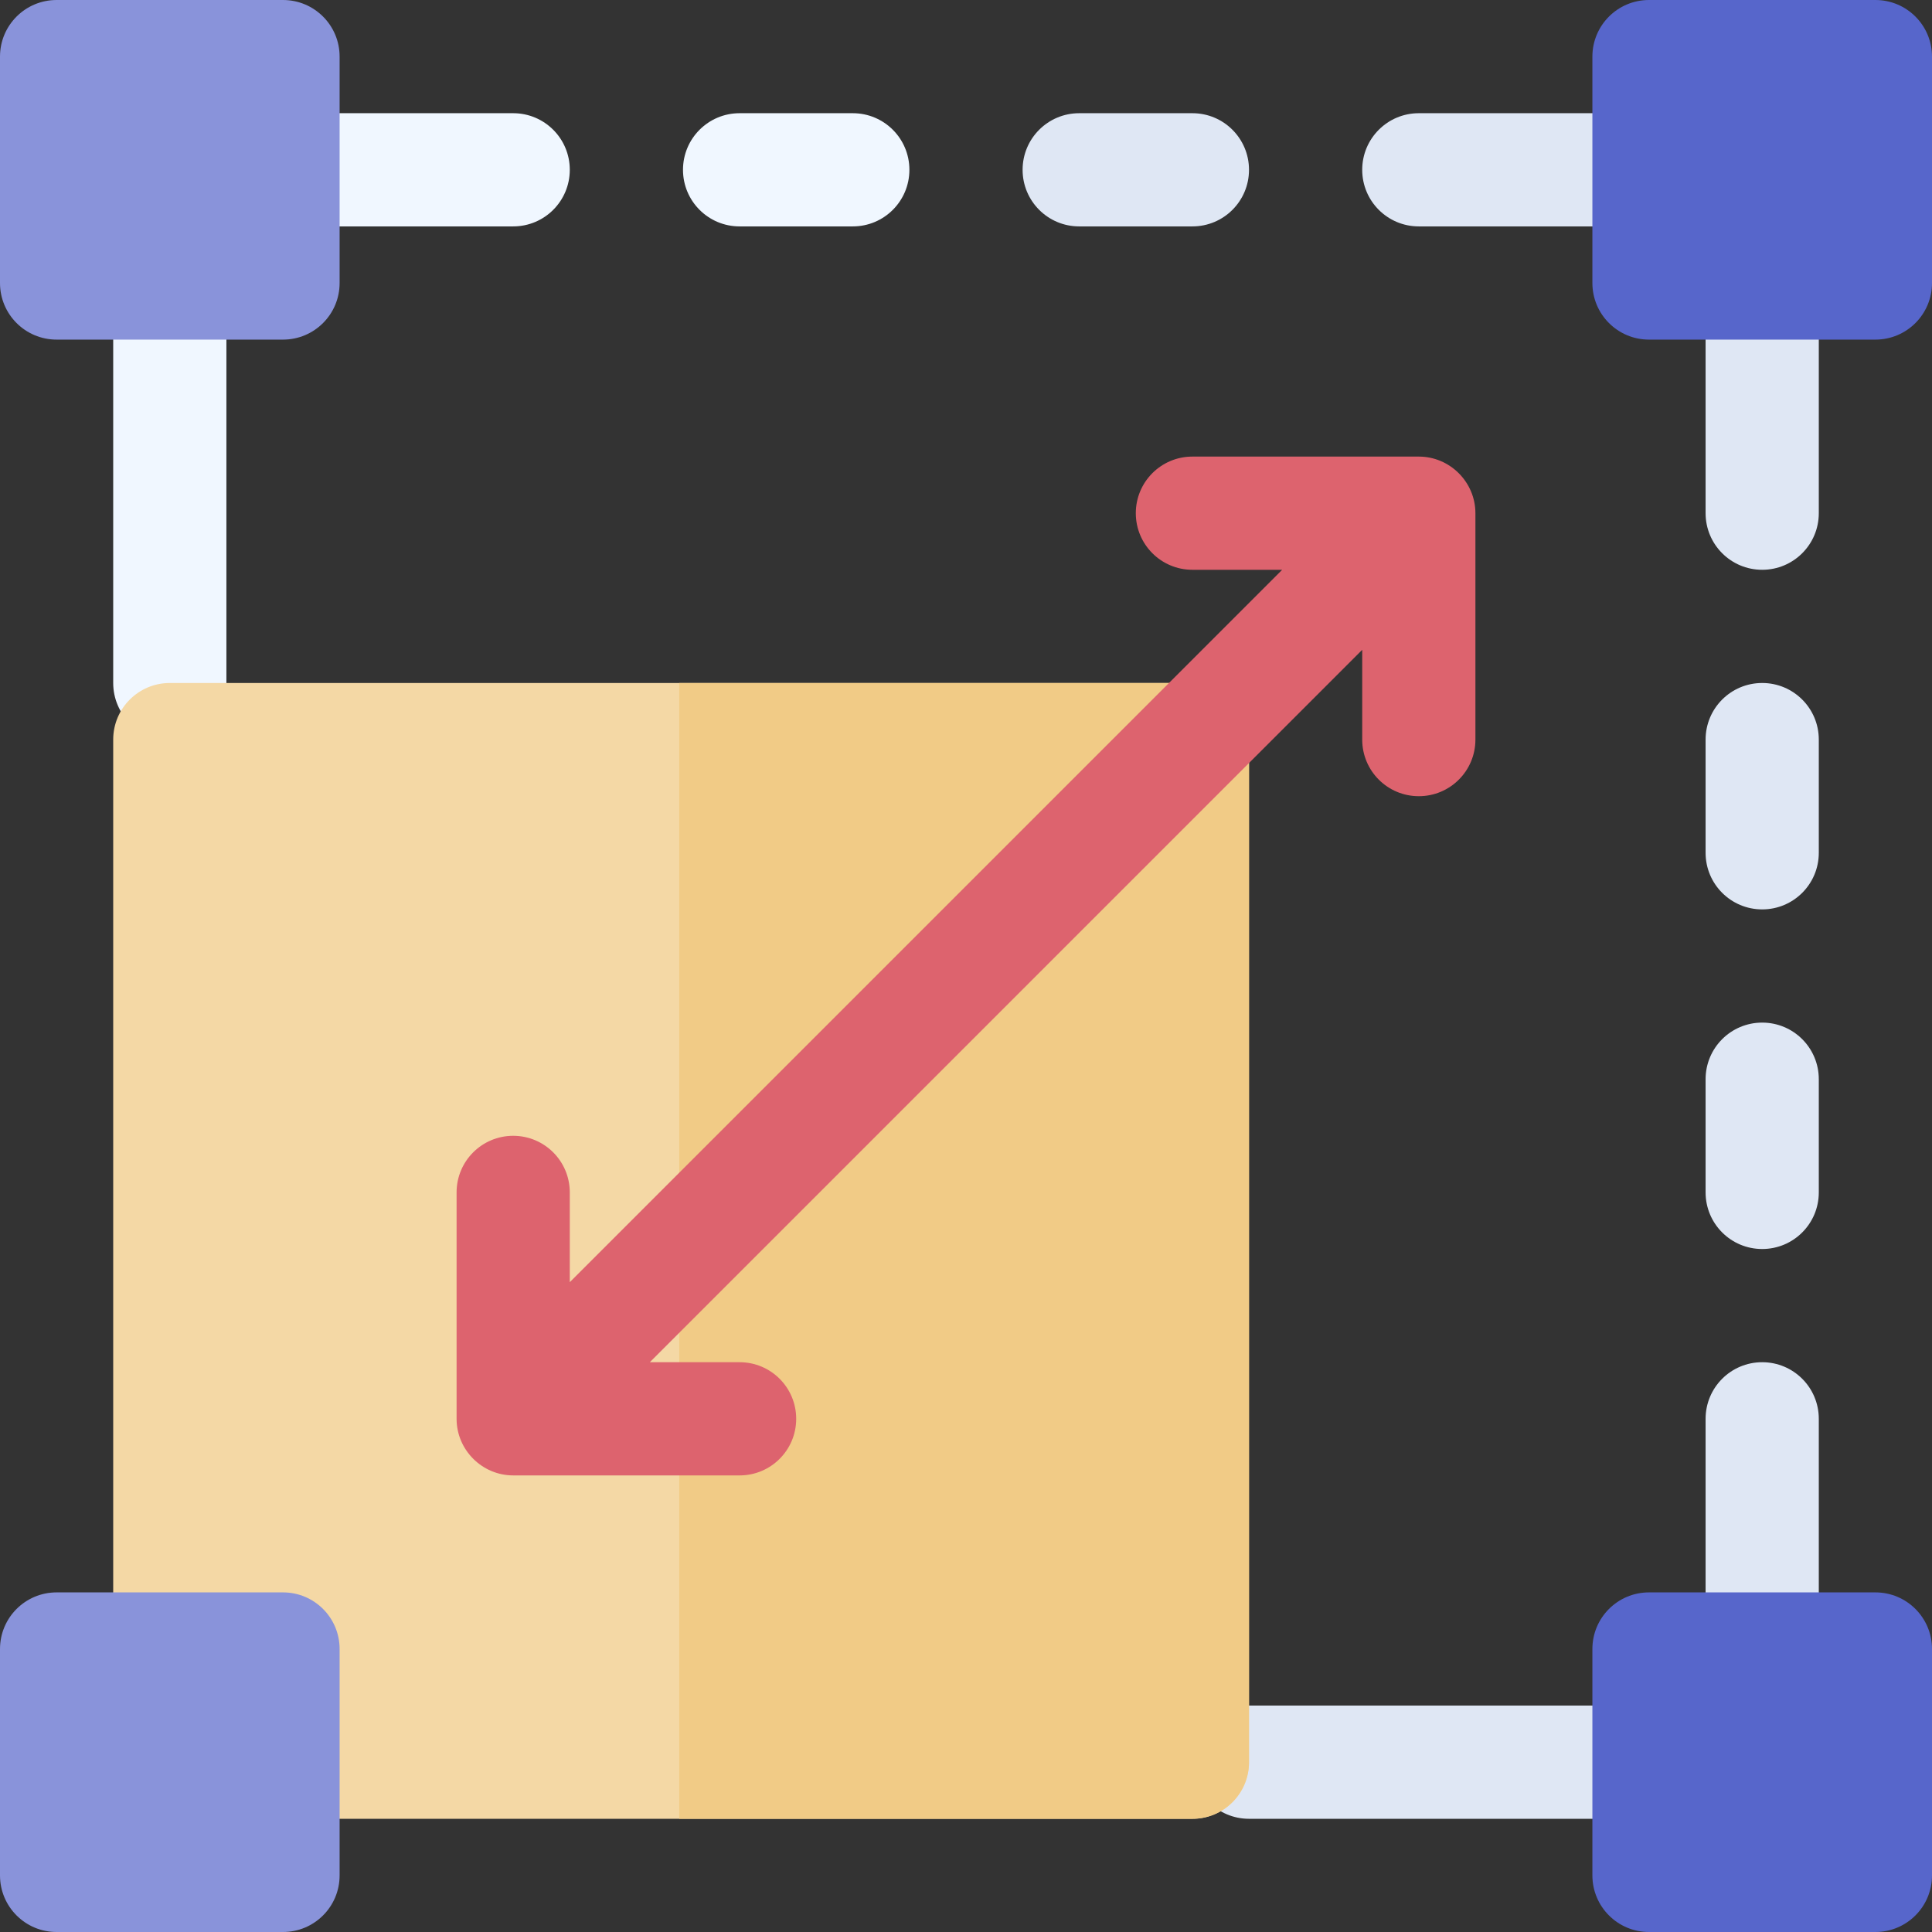
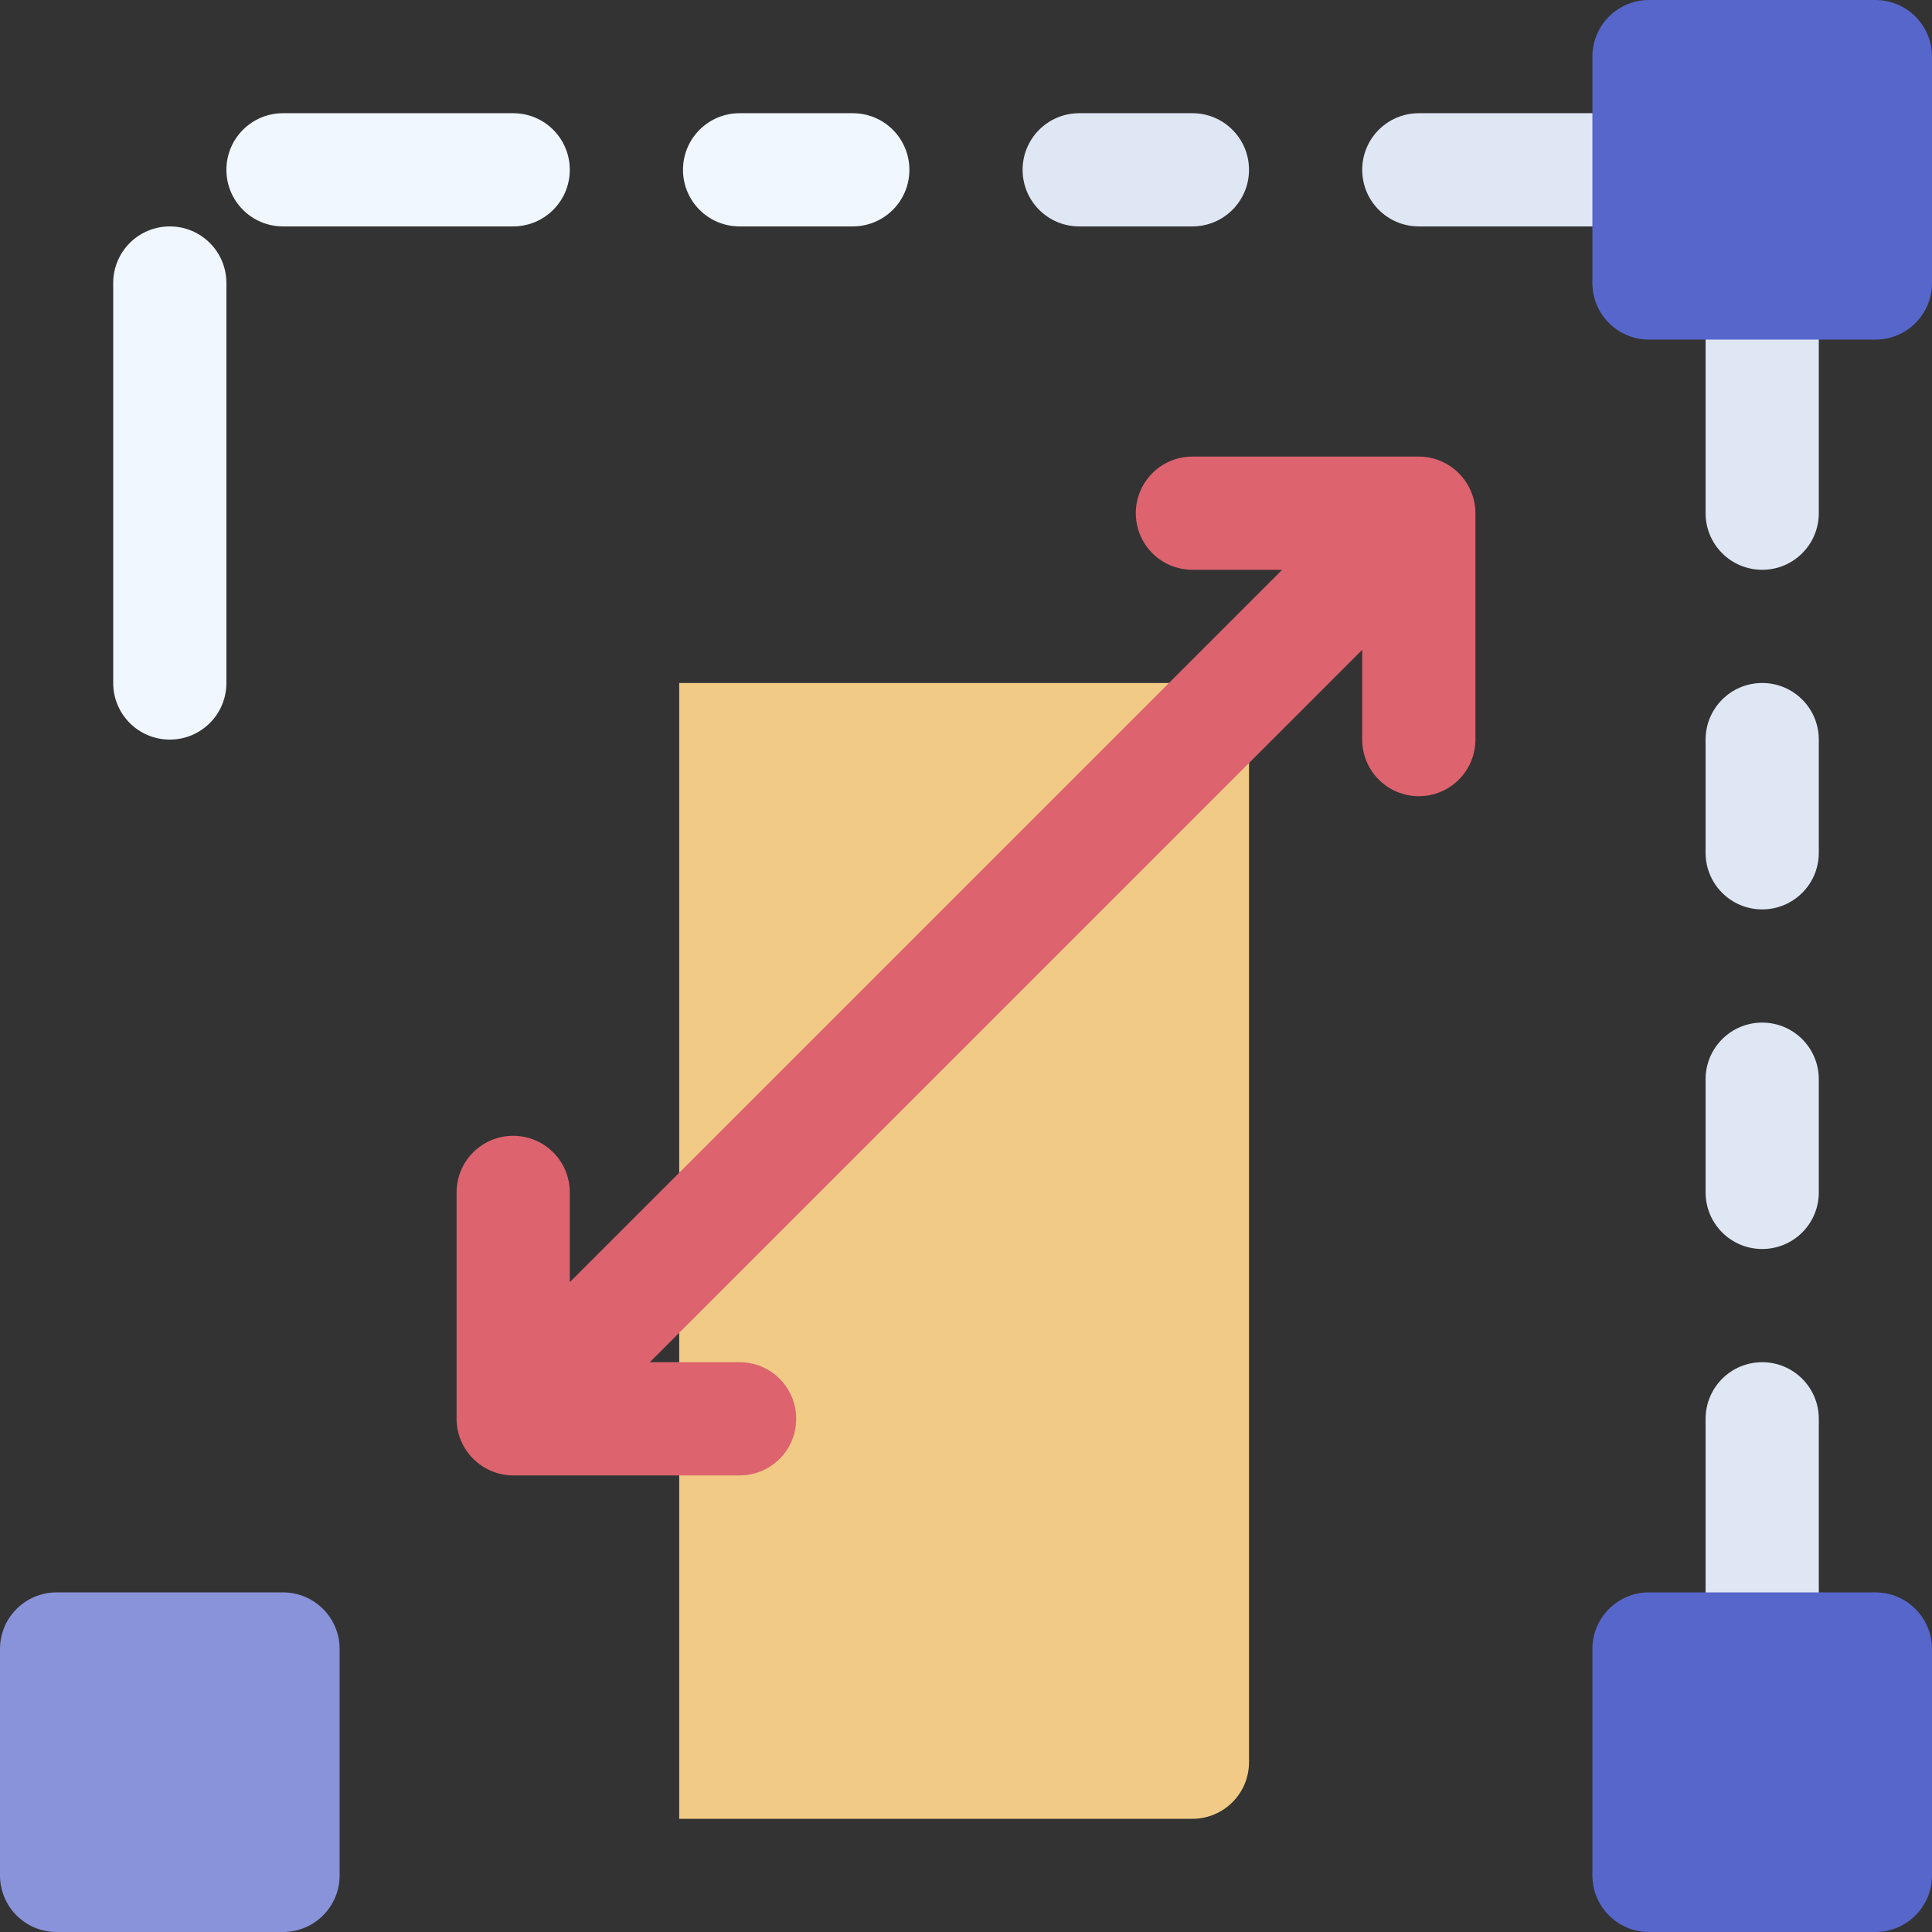
<svg xmlns="http://www.w3.org/2000/svg" id="Capa_1" enable-background="new 0 0 512 512" height="512" viewBox="0 0 512 512" width="512">
  <rect x="0" y="0" width="512" height="512" fill="#333333" stroke="none" />
  <g>
    <g id="Scale_1_">
      <g>
        <path d="m45 196c-8.291 0-15-6.709-15-15v-106c0-8.291 6.709-15 15-15s15 6.709 15 15v106c0 8.291-6.709 15-15 15z" fill="#f0f7ff" />
      </g>
      <g>
-         <path d="m437 482h-106c-8.291 0-15-6.709-15-15s6.709-15 15-15h106c8.291 0 15 6.709 15 15s-6.709 15-15 15z" fill="#dfe7f4" />
-       </g>
+         </g>
      <g>
        <path d="m136 60h-61c-8.291 0-15-6.709-15-15s6.709-15 15-15h61c8.291 0 15 6.709 15 15s-6.709 15-15 15z" fill="#f0f7ff" />
      </g>
      <g>
        <path d="m437 60h-61c-8.291 0-15-6.709-15-15s6.709-15 15-15h61c8.291 0 15 6.709 15 15s-6.709 15-15 15z" fill="#dfe7f4" />
      </g>
      <g>
        <path d="m226 60h-30c-8.291 0-15-6.709-15-15s6.709-15 15-15h30c8.291 0 15 6.709 15 15s-6.709 15-15 15z" fill="#f0f7ff" />
      </g>
      <g>
        <path d="m316 60h-30c-8.291 0-15-6.709-15-15s6.709-15 15-15h30c8.291 0 15 6.709 15 15s-6.709 15-15 15z" fill="#dfe7f4" />
      </g>
      <g>
        <path d="m467 151c-8.291 0-15-6.709-15-15v-61c0-8.291 6.709-15 15-15s15 6.709 15 15v61c0 8.291-6.709 15-15 15z" fill="#dfe7f4" />
      </g>
      <g>
        <path d="m467 452c-8.291 0-15-6.709-15-15v-61c0-8.291 6.709-15 15-15s15 6.709 15 15v61c0 8.291-6.709 15-15 15z" fill="#dfe7f4" />
      </g>
      <g>
        <path d="m467 241c-8.291 0-15-6.709-15-15v-30c0-8.291 6.709-15 15-15s15 6.709 15 15v30c0 8.291-6.709 15-15 15z" fill="#dfe7f4" />
      </g>
      <g>
        <path d="m467 331c-8.291 0-15-6.709-15-15v-30c0-8.291 6.709-15 15-15s15 6.709 15 15v30c0 8.291-6.709 15-15 15z" fill="#dfe7f4" />
      </g>
      <g>
-         <path d="m75 482c-8.291 0-15-6.709-15-15v-15h-15c-8.291 0-15-6.709-15-15v-241c0-8.284 6.716-15 15-15h271c8.284 0 15 6.716 15 15v271c0 8.284-6.716 15-15 15z" fill="#f4d8a5" />
-       </g>
+         </g>
      <path d="m316 482c8.284 0 15-6.716 15-15v-271c0-8.284-6.716-15-15-15h-136v301z" fill="#f1cb86" />
    </g>
    <g>
-       <path d="m75 90h-60c-8.291 0-15-6.709-15-15v-60c0-8.291 6.709-15 15-15h60c8.291 0 15 6.709 15 15v60c0 8.291-6.709 15-15 15z" fill="#8993da" />
-     </g>
+       </g>
    <g>
      <path d="m497 90h-60c-8.291 0-15-6.709-15-15v-60c0-8.291 6.709-15 15-15h60c8.291 0 15 6.709 15 15v60c0 8.291-6.709 15-15 15z" fill="#5766cb" />
    </g>
    <g>
      <path d="m497 512h-60c-8.291 0-15-6.709-15-15v-60c0-8.291 6.709-15 15-15h60c8.291 0 15 6.709 15 15v60c0 8.291-6.709 15-15 15z" fill="#5766cb" />
    </g>
    <g>
      <path d="m75 512h-60c-8.291 0-15-6.709-15-15v-60c0-8.291 6.709-15 15-15h60c8.291 0 15 6.709 15 15v60c0 8.291-6.709 15-15 15z" fill="#8993da" />
    </g>
    <path d="m376 121h-60c-8.291 0-15 6.709-15 15s6.709 15 15 15h23.789l-188.789 188.789v-23.789c0-8.291-6.709-15-15-15s-15 6.709-15 15v60c0 8.272 6.79 15 15 15h60c8.291 0 15-6.709 15-15s-6.709-15-15-15h-23.789l188.789-188.789v23.789c0 8.291 6.709 15 15 15s15-6.709 15-15v-60c0-8.206-6.727-15-15-15z" fill="#dd636e" />
  </g>
</svg>